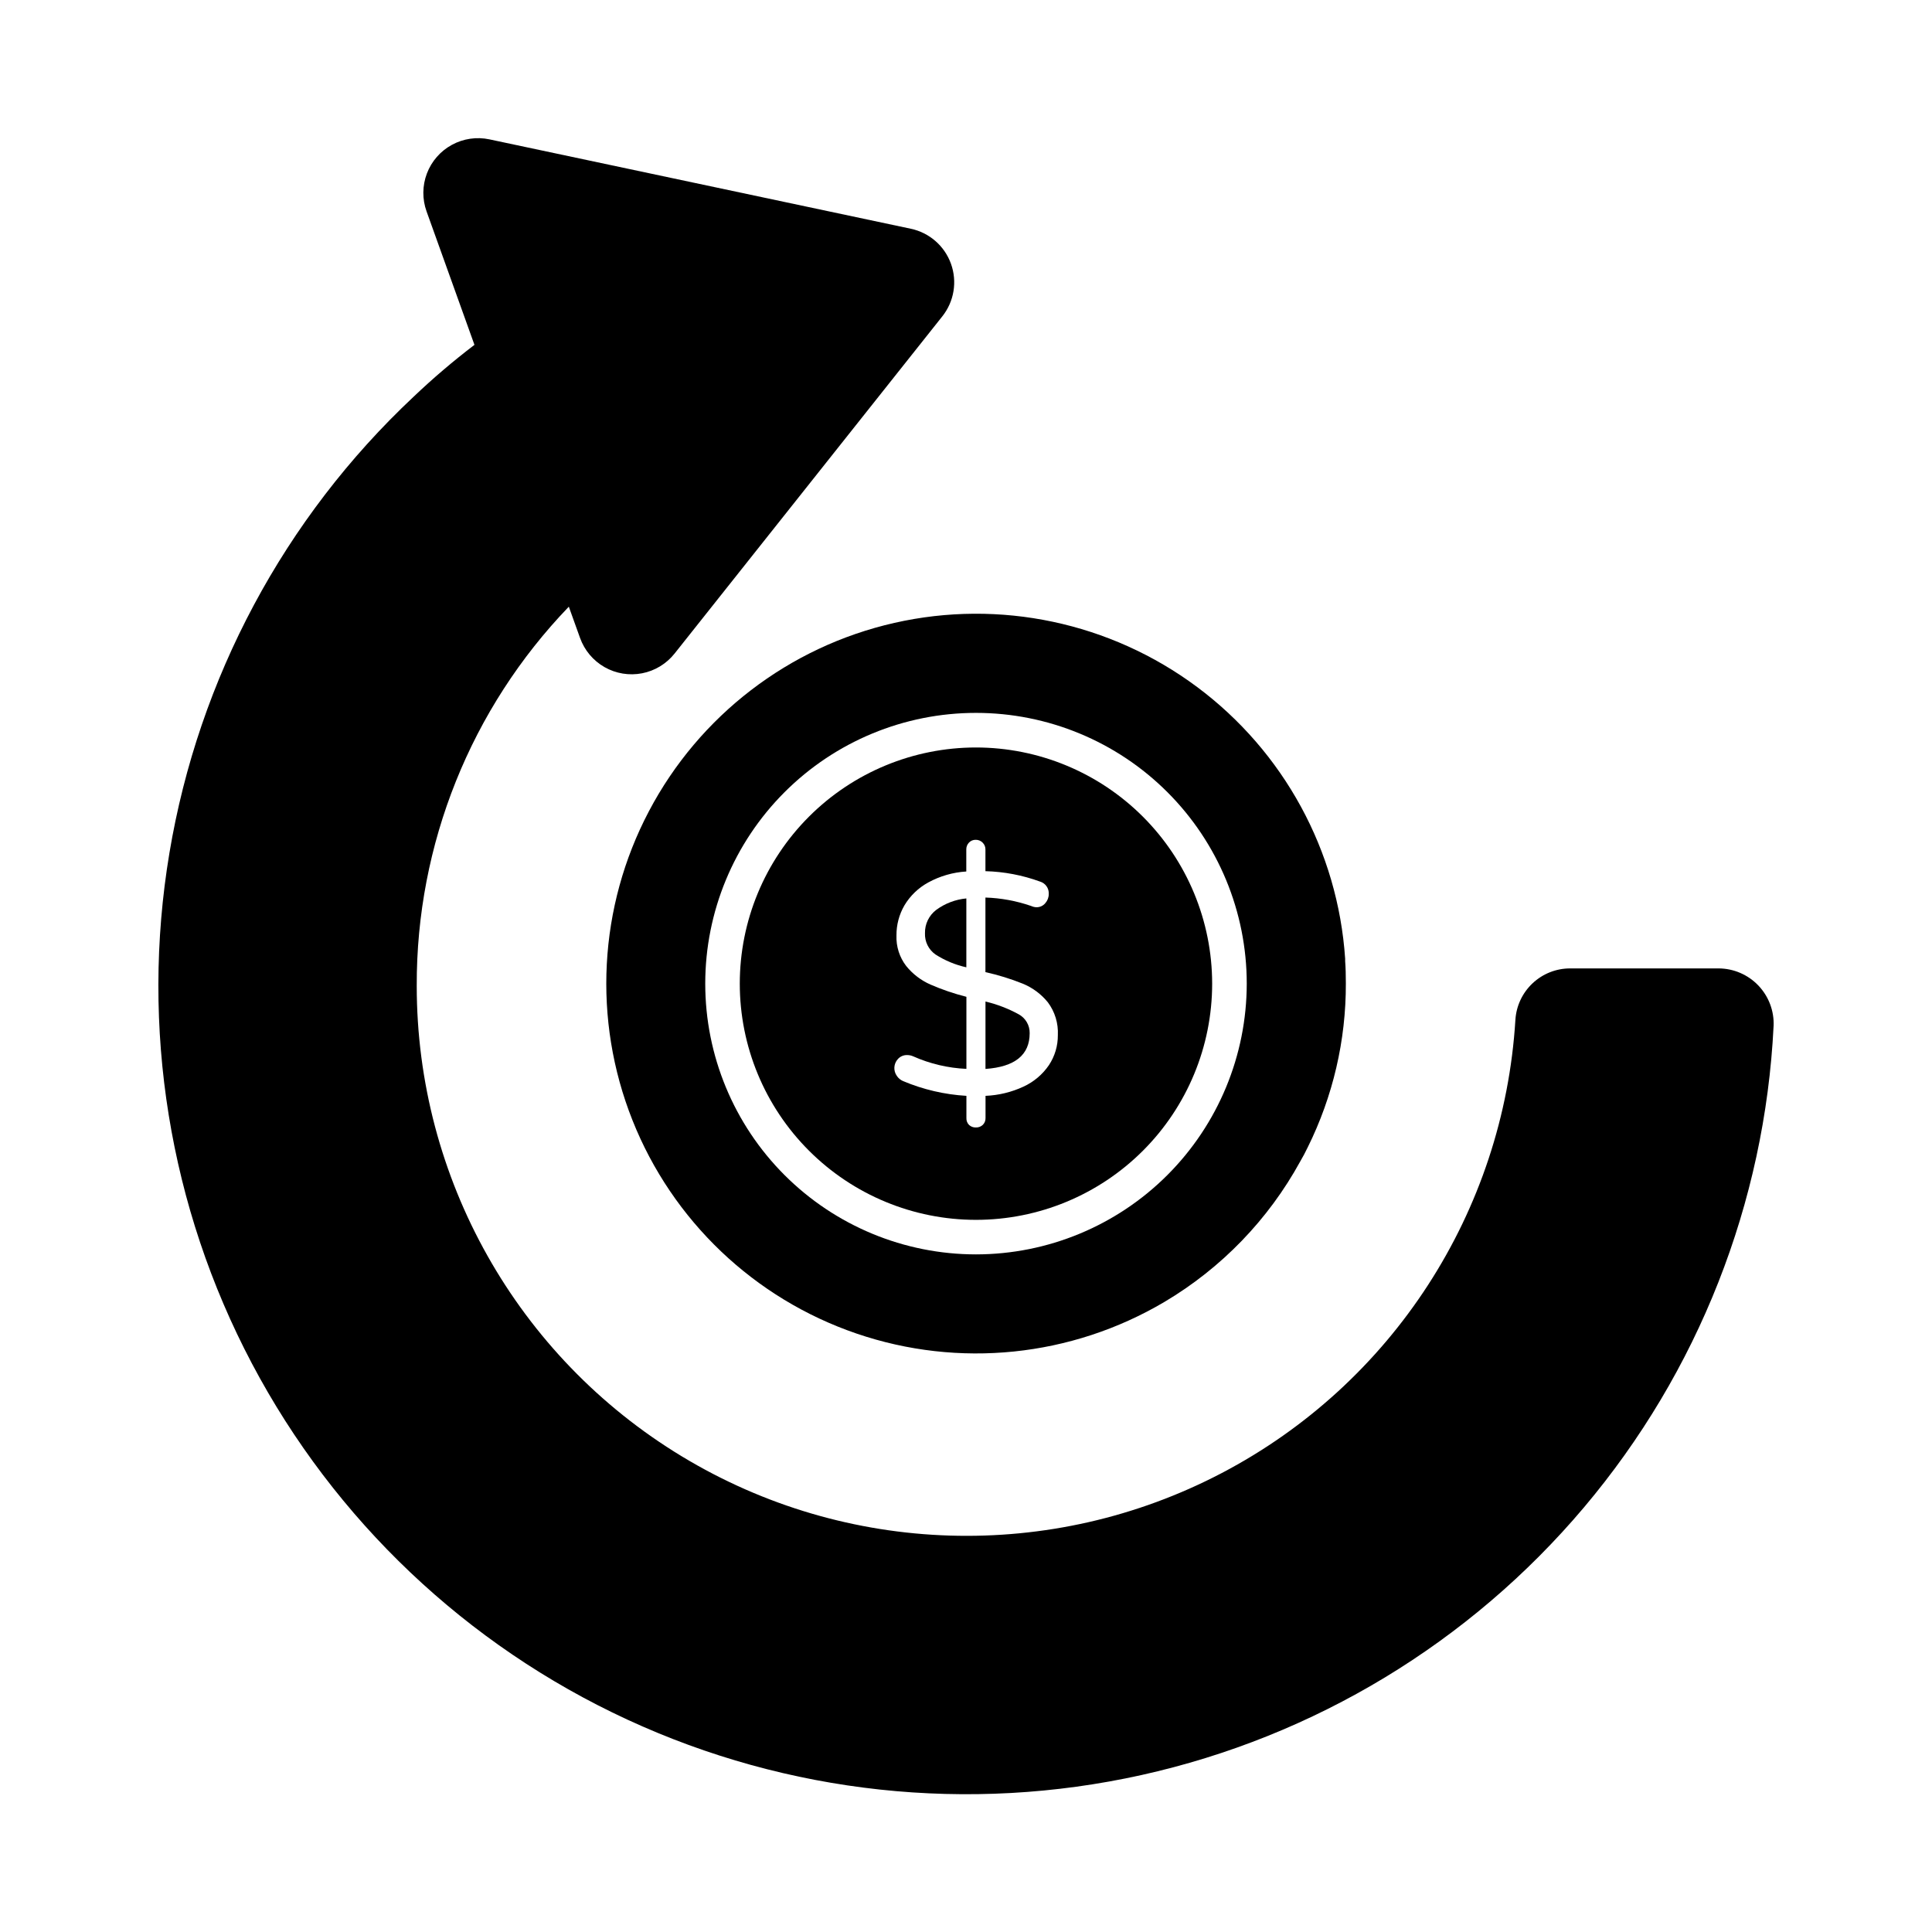
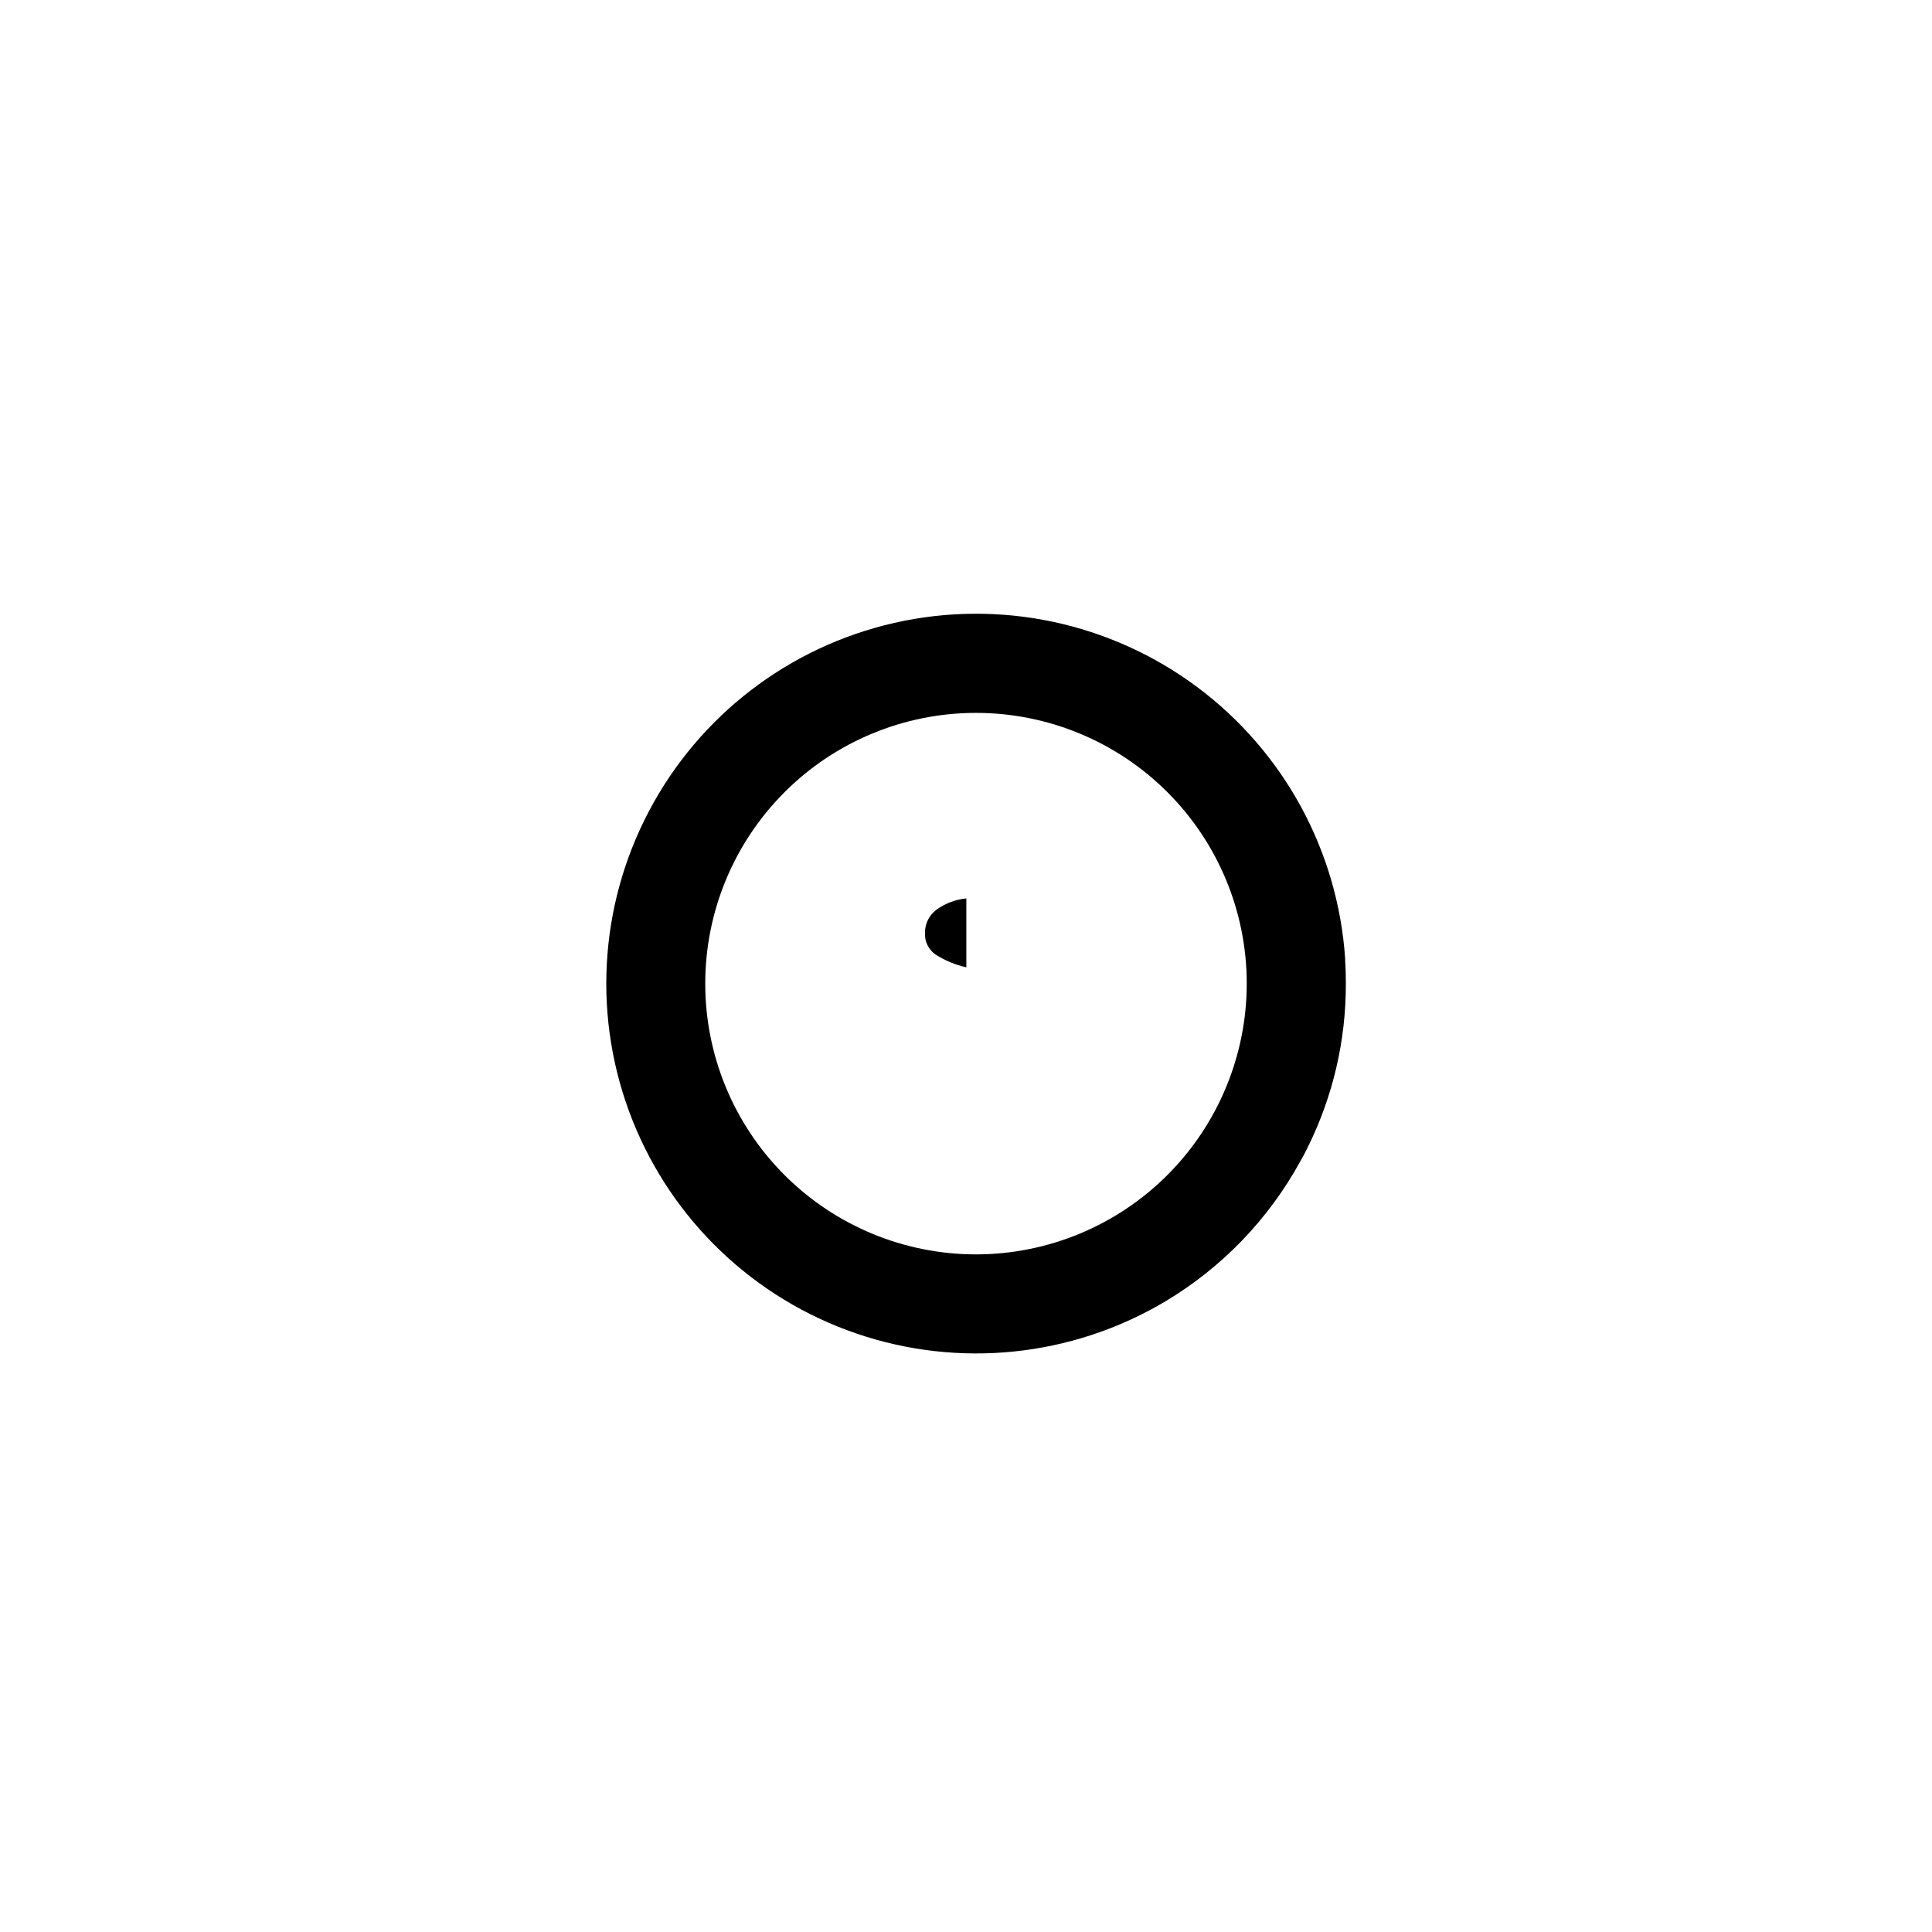
<svg xmlns="http://www.w3.org/2000/svg" fill="#000000" width="800px" height="800px" version="1.1" viewBox="144 144 512 512">
  <g>
-     <path d="m614.02 415.89c-2.312 46.871-19.961 91.684-50.223 127.55-30.262 35.867-71.469 60.797-117.28 70.961-45.816 10.168-93.699 5-136.29-14.699-42.594-19.699-77.535-52.844-99.457-94.336-21.918-41.492-29.605-89.035-21.871-135.32 7.731-46.289 30.453-88.754 64.668-120.87 5.133-4.887 10.531-9.488 16.168-13.785l-12.688-35.359c-1.172-3.258-1.141-6.828 0.09-10.066 1.23-3.238 3.582-5.926 6.621-7.582 3.043-1.656 6.574-2.172 9.961-1.449l111.63 23.68c4.922 1.031 8.957 4.543 10.664 9.273 1.707 4.731 0.844 10.008-2.285 13.945l-70.953 89.359c-2.156 2.719-5.211 4.578-8.617 5.238-3.406 0.66-6.938 0.082-9.953-1.637s-5.312-4.457-6.484-7.723l-2.977-8.289v-0.004c-25.969 26.977-40.422 63-40.305 100.44-0.027 51.004 26.617 98.312 70.246 124.73 43.629 26.418 97.895 28.098 143.08 4.434 45.18-23.664 74.703-69.227 77.832-120.14 0.234-3.68 1.863-7.133 4.551-9.66 2.688-2.527 6.234-3.938 9.922-3.941h39.391c3.977 0.02 7.773 1.656 10.52 4.531 2.746 2.879 4.207 6.746 4.043 10.719z" />
    <path d="m389.13 391.3c-0.098 2.234 0.953 4.367 2.785 5.648 2.504 1.605 5.273 2.758 8.176 3.402v-18.258c-2.883 0.273-5.637 1.32-7.973 3.031-1.93 1.461-3.043 3.758-2.988 6.176z" />
-     <path d="m413.93 412.78c-2.758-1.504-5.707-2.637-8.766-3.363v17.863c7.809-0.551 11.711-3.711 11.711-9.473 0.039-2.094-1.098-4.035-2.945-5.027z" />
    <path d="m500.48 398.71v-0.641c-1.926-28.582-16.262-54.891-39.234-72.008-22.973-17.113-52.281-23.324-80.219-16.992-27.941 6.332-51.711 24.57-65.059 49.918-13.352 25.344-14.945 55.262-4.359 81.883 10.582 26.621 32.281 47.281 59.391 56.539 27.109 9.262 56.914 6.203 81.574-8.379 15.117-8.965 27.551-21.824 35.996-37.234 0.734-1.238 1.375-2.473 1.969-3.711h0.004c6.703-13.508 10.168-28.387 10.121-43.465 0-2.109-0.047-4.215-0.184-5.91zm-97.832 77.715c-19.027 0-37.277-7.559-50.734-21.016-13.457-13.457-21.016-31.707-21.016-50.734 0-19.031 7.559-37.281 21.016-50.738 13.457-13.457 31.707-21.016 50.738-21.016 19.031 0.004 37.281 7.562 50.734 21.02 13.457 13.457 21.016 31.707 21.016 50.738-0.016 19.023-7.578 37.266-21.031 50.719-13.453 13.453-31.695 21.016-50.723 21.027z" />
-     <path d="m402.64 342.09c-16.598 0-32.52 6.594-44.258 18.332s-18.332 27.656-18.332 44.258c0 16.602 6.594 32.52 18.332 44.258 11.738 11.738 27.66 18.336 44.258 18.336 16.602 0 32.523-6.598 44.262-18.336 11.738-11.738 18.332-27.656 18.332-44.258-0.012-16.598-6.613-32.508-18.348-44.246-11.734-11.734-27.648-18.332-44.246-18.344zm19.34 84.18c-1.688 2.473-4.012 4.438-6.731 5.691-3.164 1.473-6.586 2.305-10.074 2.449v5.891c0.02 0.664-0.234 1.312-0.707 1.785-0.5 0.48-1.172 0.734-1.863 0.703-0.66 0.027-1.305-0.215-1.793-0.664-0.484-0.48-0.738-1.148-0.703-1.832v-5.883c-5.773-0.34-11.445-1.664-16.773-3.906-0.676-0.285-1.254-0.766-1.66-1.375-0.984-1.371-0.863-3.25 0.285-4.484 0.625-0.691 1.523-1.07 2.453-1.043 0.543 0 1.082 0.113 1.578 0.332 4.457 1.984 9.246 3.113 14.117 3.328v-19.098c-3.25-0.82-6.434-1.902-9.508-3.238-2.516-1.105-4.727-2.797-6.453-4.93-1.777-2.316-2.688-5.184-2.574-8.098-0.023-2.801 0.711-5.555 2.117-7.977 1.523-2.547 3.703-4.637 6.309-6.059 3.106-1.699 6.547-2.691 10.078-2.906v-5.82c-0.02-0.68 0.234-1.336 0.703-1.832 0.465-0.492 1.117-0.766 1.793-0.746 0.688-0.016 1.352 0.258 1.832 0.746 0.492 0.48 0.766 1.145 0.746 1.832v5.734c4.934 0.129 9.816 1.059 14.453 2.75 1.461 0.426 2.426 1.805 2.328 3.32 0 0.887-0.328 1.746-0.918 2.41-0.59 0.715-1.48 1.113-2.406 1.078-0.461-0.027-0.91-0.141-1.328-0.332-3.91-1.352-7.996-2.109-12.129-2.238v19.77-0.004c3.387 0.75 6.707 1.777 9.926 3.07 2.578 1.062 4.848 2.754 6.609 4.918 1.875 2.5 2.812 5.578 2.656 8.703 0.023 2.828-0.801 5.598-2.363 7.953z" />
  </g>
</svg>